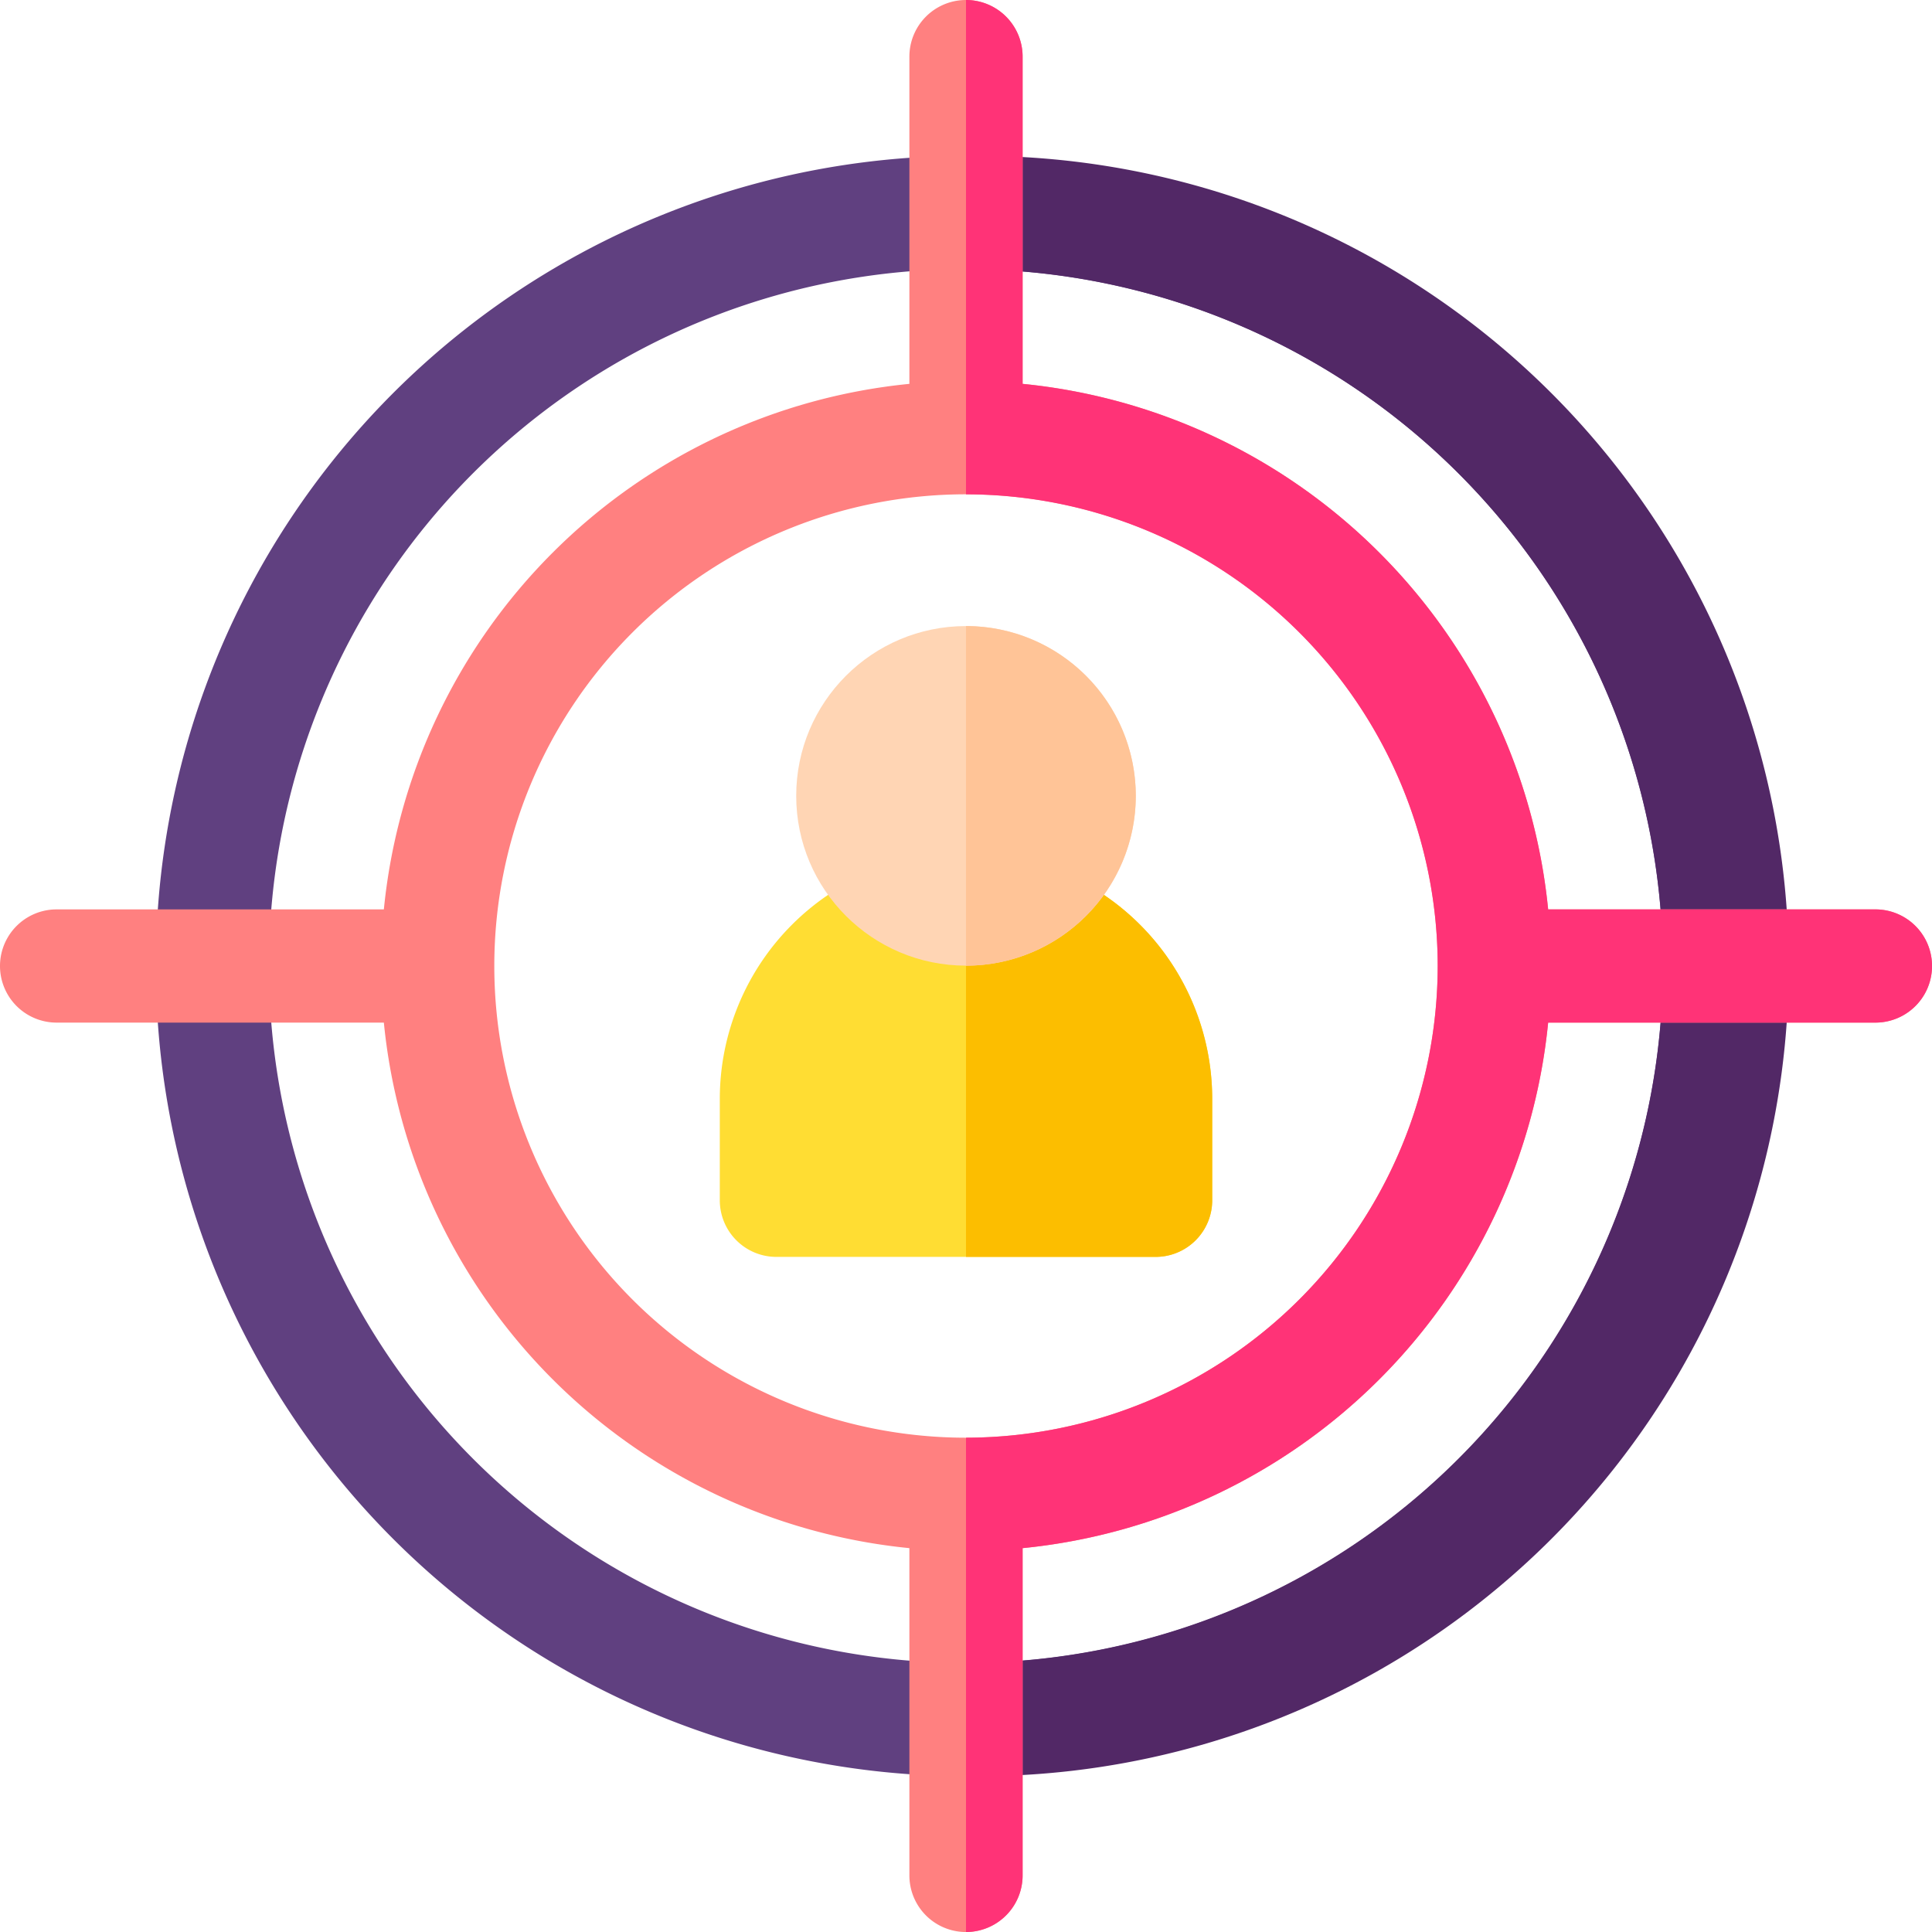
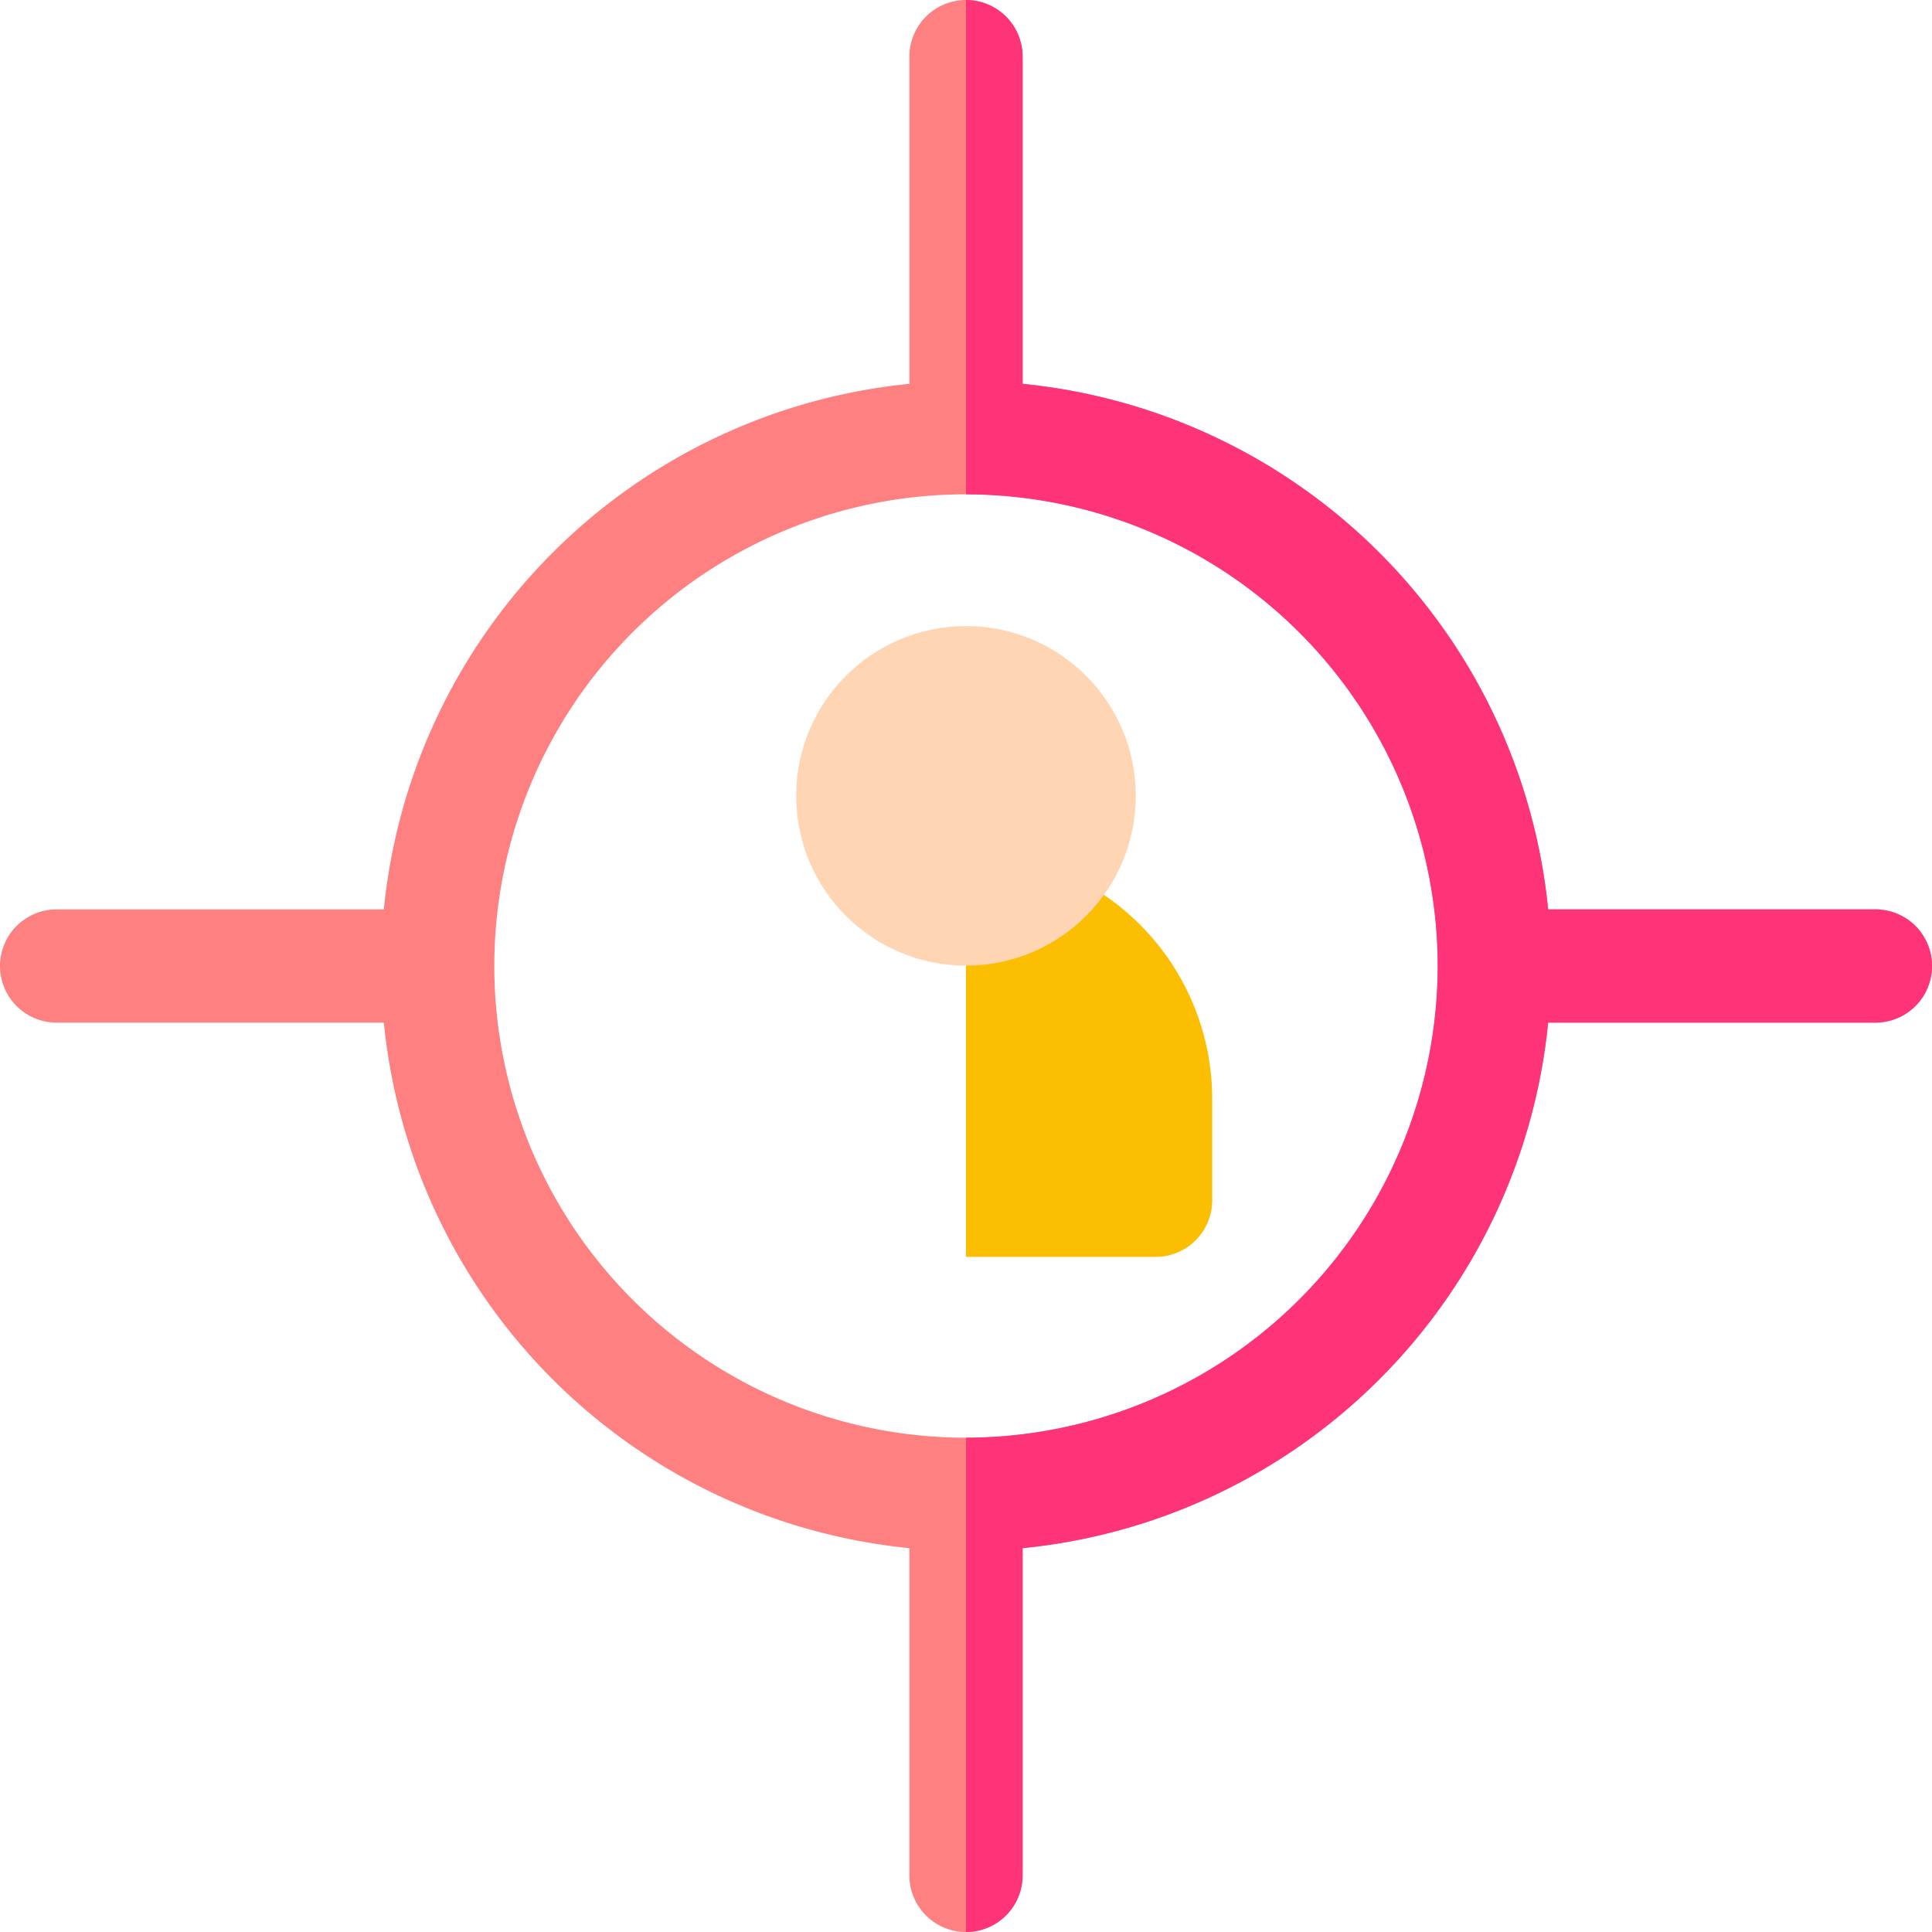
<svg xmlns="http://www.w3.org/2000/svg" id="exc-4" width="60" height="60" viewBox="0 0 60 60">
  <g id="Group_1175" data-name="Group 1175">
-     <path id="Path_1965" data-name="Path 1965" d="M66.458,91.618a25.161,25.161,0,1,1,17.791-7.369A25,25,0,0,1,66.458,91.618Zm0-46.806A21.645,21.645,0,1,0,88.1,66.458,21.67,21.67,0,0,0,66.458,44.813Z" transform="translate(-36.457 -36.457)" fill="#604080" />
-     <path id="Path_1966" data-name="Path 1966" d="M198.4,225.916a7.655,7.655,0,0,0-7.646,7.646v3.155a1.758,1.758,0,0,0,1.758,1.758h11.777a1.758,1.758,0,0,0,1.758-1.758v-3.155A7.655,7.655,0,0,0,198.4,225.916Z" transform="translate(-168.4 -199.441)" fill="#fd3" />
-     <path id="Path_1967" data-name="Path 1967" d="M277.645,66.458A21.67,21.67,0,0,1,256,88.1v3.516A25.161,25.161,0,1,0,256,41.3v3.516A21.67,21.67,0,0,1,277.645,66.458Z" transform="translate(-226 -36.457)" fill="#522866" />
    <path id="Path_1968" data-name="Path 1968" d="M261.888,238.475a1.758,1.758,0,0,0,1.758-1.758v-3.155A7.655,7.655,0,0,0,256,225.916v12.559Z" transform="translate(-226 -199.441)" fill="#fcbe00" />
    <circle id="Ellipse_41" data-name="Ellipse 41" cx="5.273" cy="5.273" r="5.273" transform="translate(24.727 19.443)" fill="#ffd5b4" />
-     <path id="Path_1969" data-name="Path 1969" d="M261.273,171.189A5.279,5.279,0,0,0,256,165.916v10.547A5.279,5.279,0,0,0,261.273,171.189Z" transform="translate(-226 -146.473)" fill="#ffc497" />
    <path id="Path_1970" data-name="Path 1970" d="M58.243,28.242H48.079A18.2,18.2,0,0,0,31.758,11.921V1.758a1.758,1.758,0,1,0-3.516,0V11.921A18.2,18.2,0,0,0,11.921,28.242H1.758a1.758,1.758,0,1,0,0,3.516H11.921A18.2,18.2,0,0,0,28.242,48.079V58.243a1.758,1.758,0,0,0,3.516,0V48.079A18.2,18.2,0,0,0,48.079,31.758H58.243a1.758,1.758,0,0,0,0-3.516ZM30,44.649A14.649,14.649,0,1,1,44.649,30,14.665,14.665,0,0,1,30,44.649Z" fill="#ff8080" />
    <path id="Path_1971" data-name="Path 1971" d="M270.649,30A14.665,14.665,0,0,1,256,44.649V60a1.758,1.758,0,0,0,1.758-1.758V48.079a18.2,18.2,0,0,0,16.321-16.321h10.164a1.758,1.758,0,0,0,0-3.516H274.079a18.2,18.2,0,0,0-16.321-16.321V1.758A1.758,1.758,0,0,0,256,0V15.352A14.665,14.665,0,0,1,270.649,30Z" transform="translate(-226)" fill="#f37" />
  </g>
</svg>